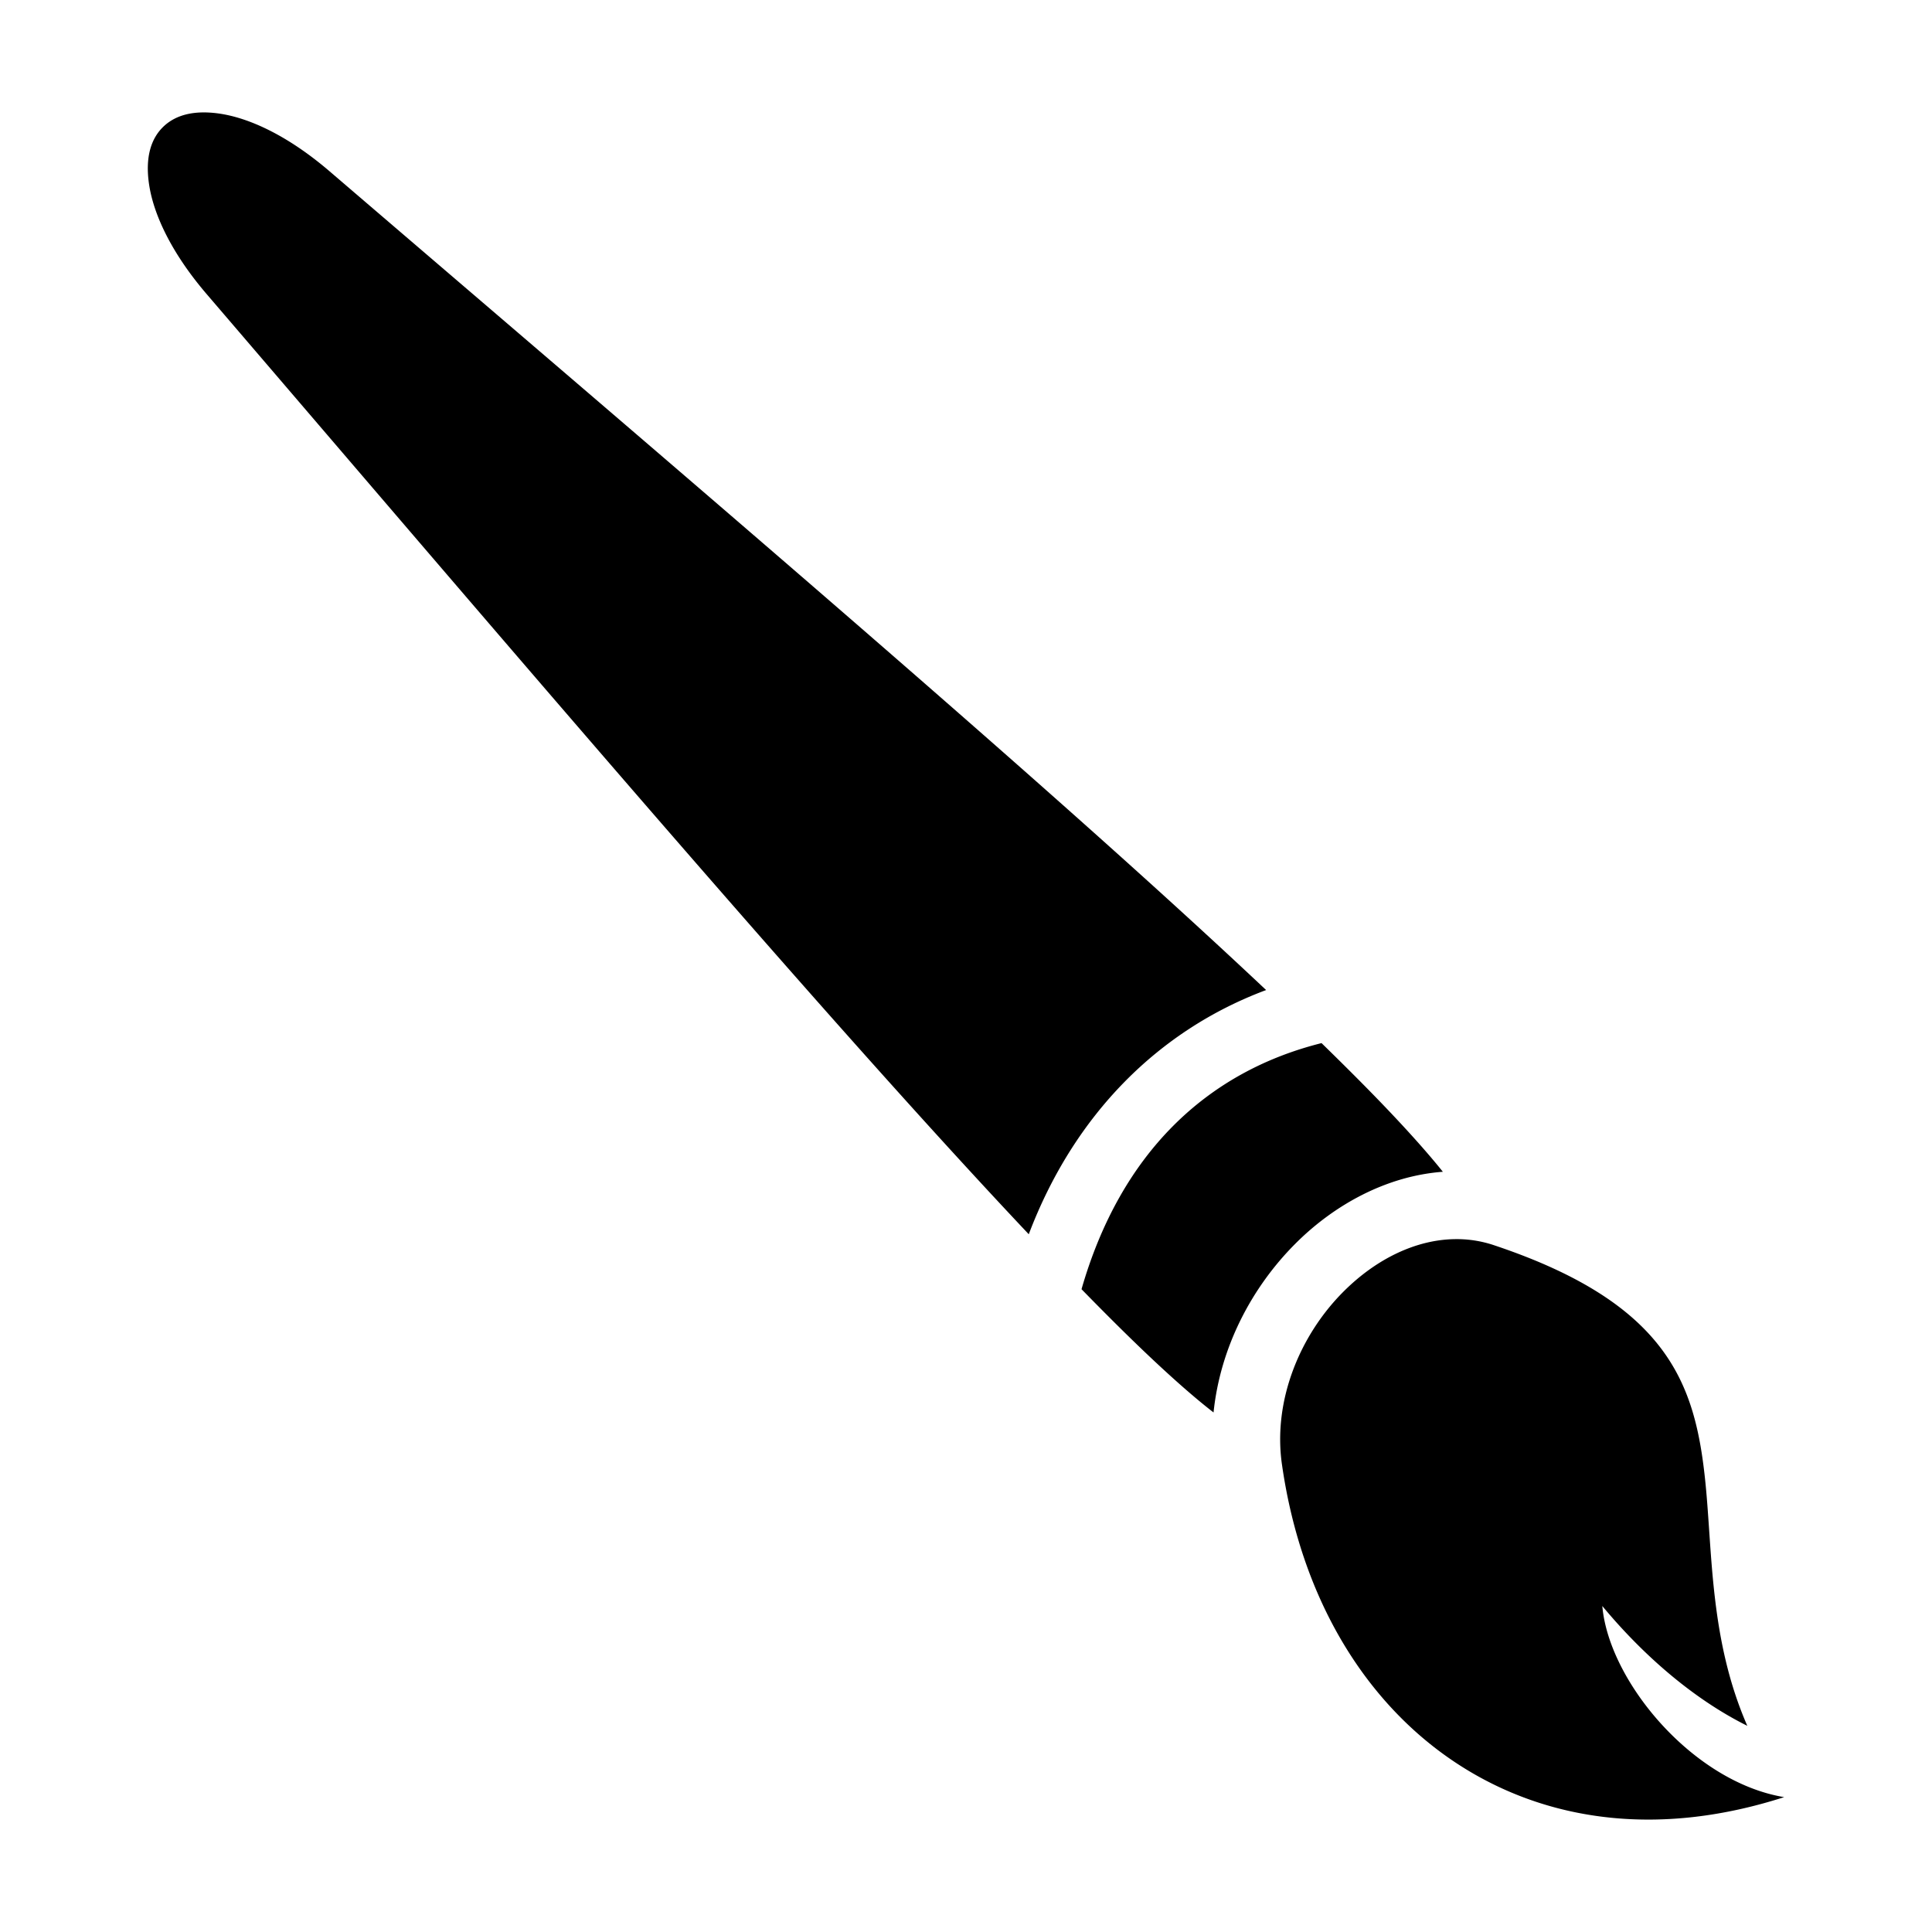
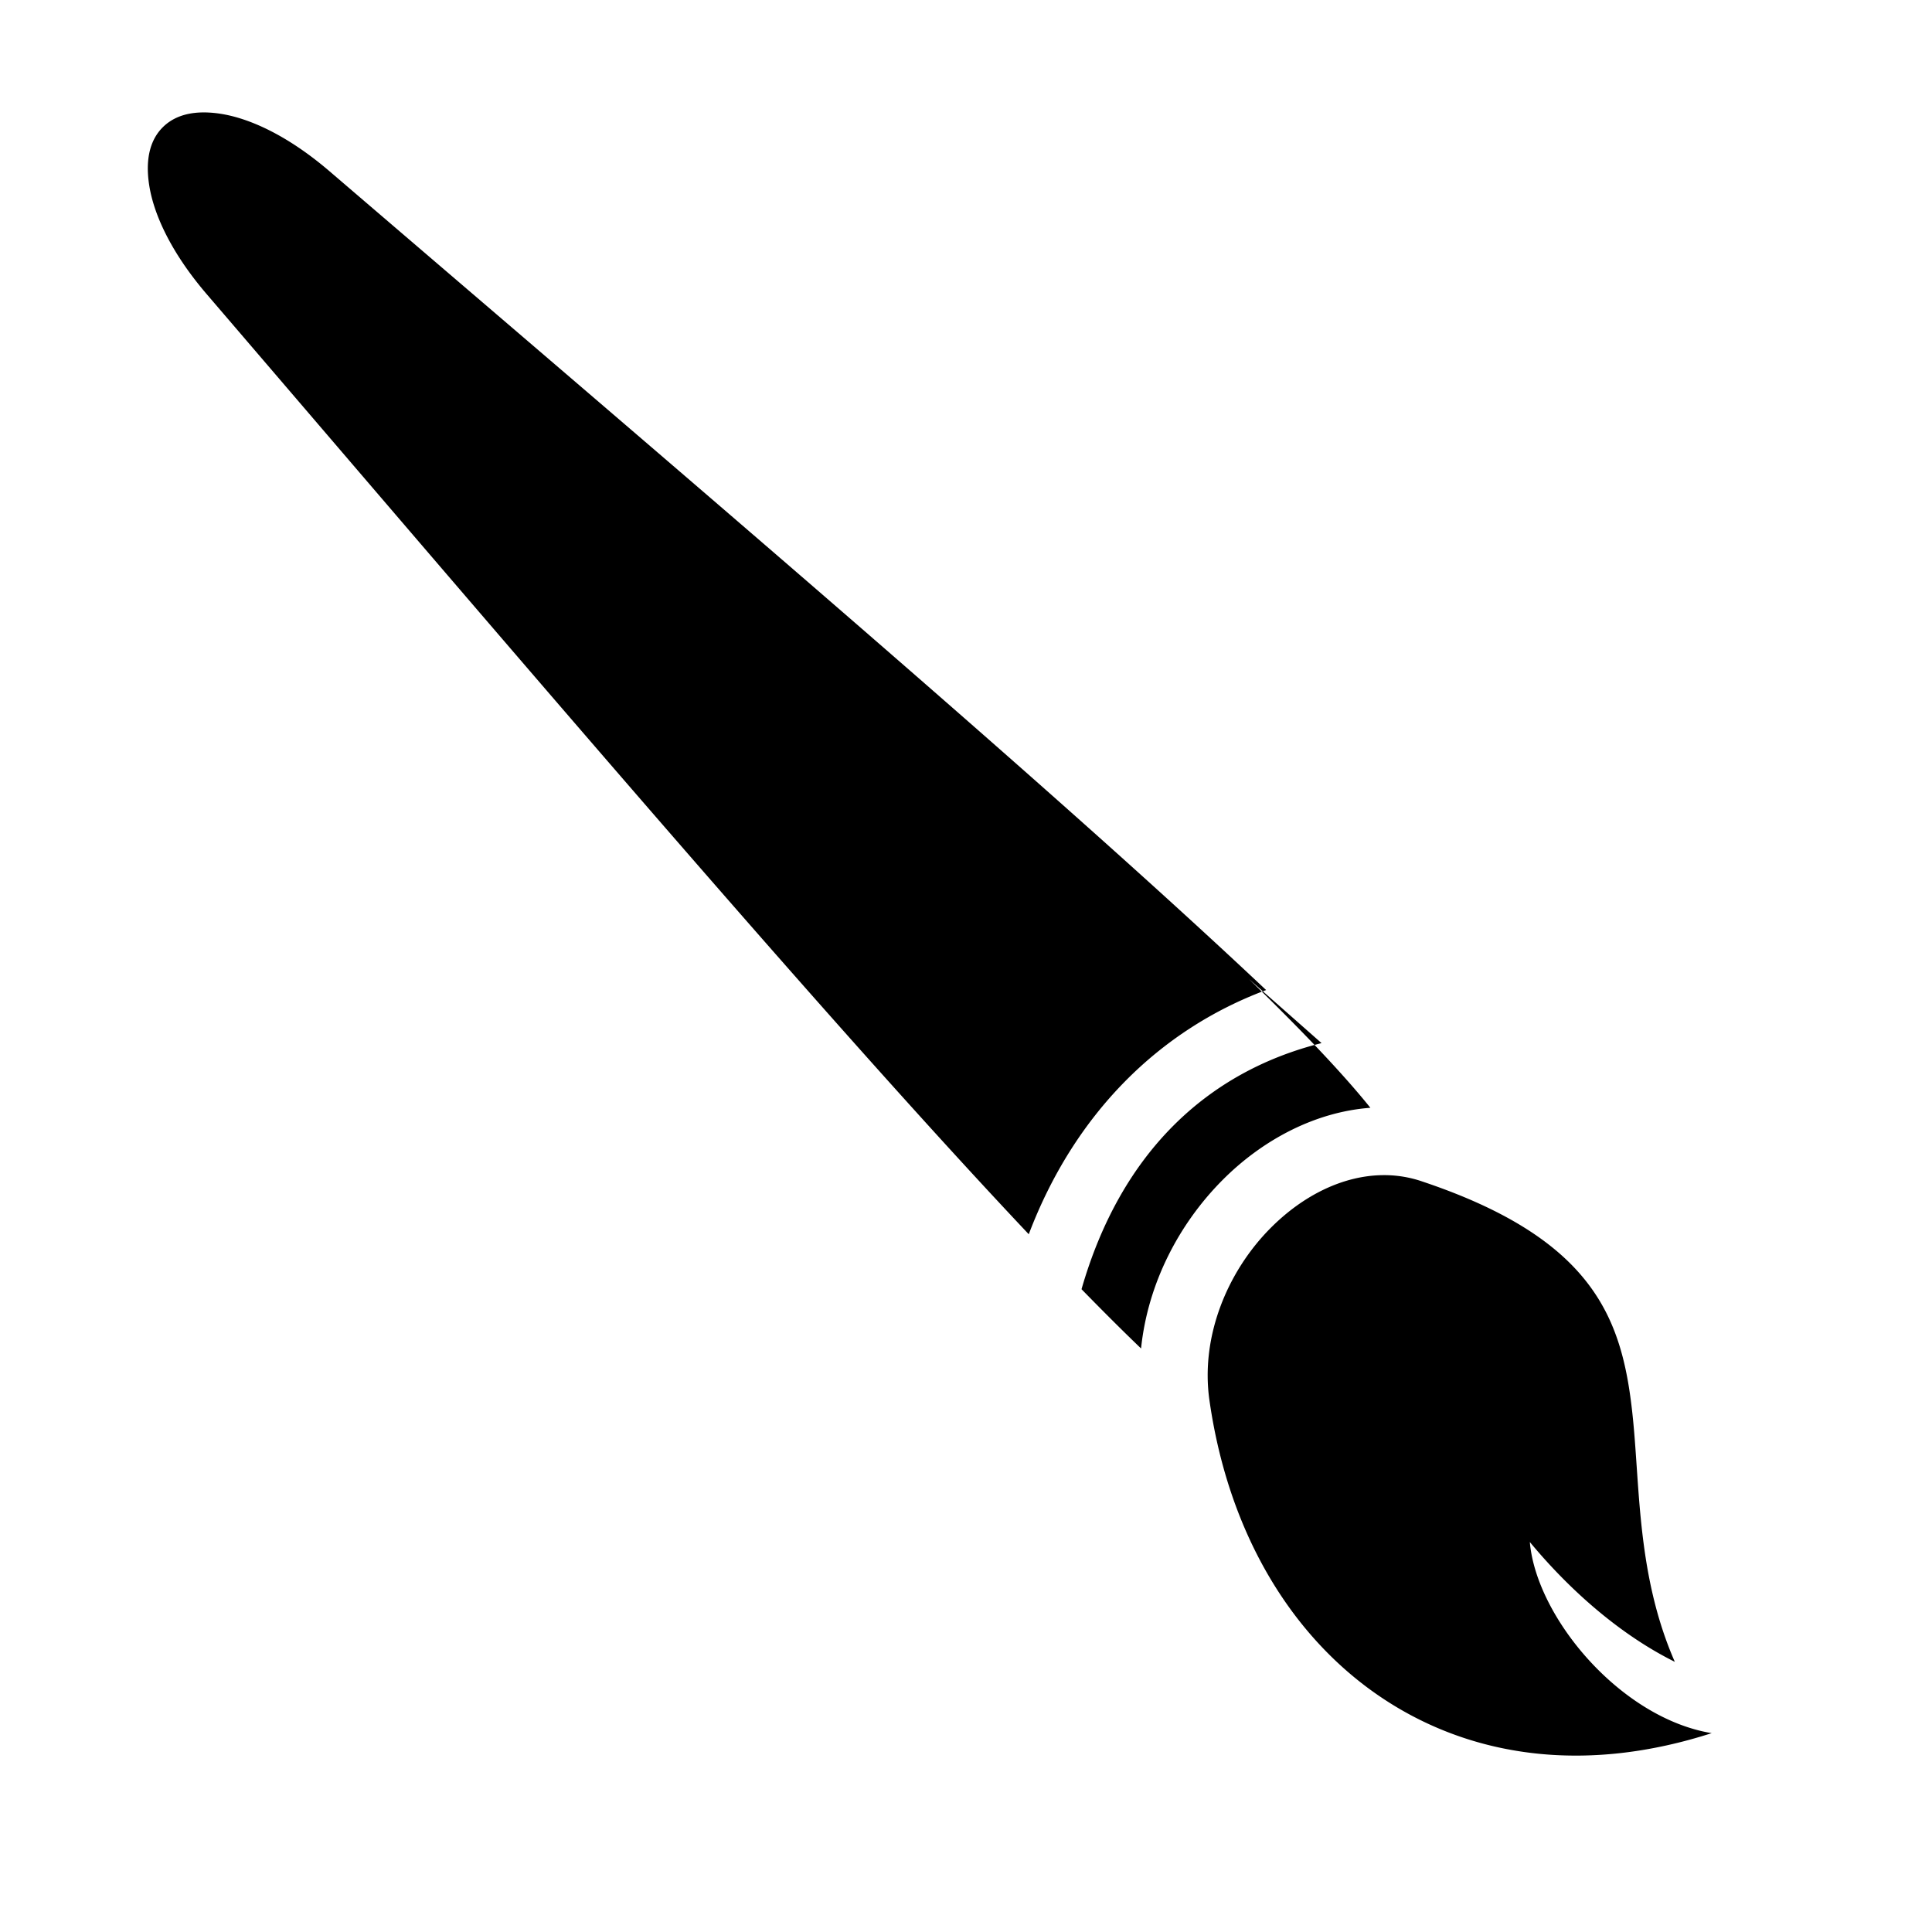
<svg xmlns="http://www.w3.org/2000/svg" width="800" height="800" viewBox="0 0 512 512">
-   <path fill="currentColor" d="M54.438 29.794a24 24 0 0 0-1.204.01c-4.688.157-7.914 1.736-10.113 3.935c-2.932 2.932-4.761 7.689-3.588 15.305s5.683 17.754 15.272 28.941c67.894 79.21 132.935 155.56 183.703 211.969c12.273 13.637 23.693 26.08 34.125 37.135c12.095-31.902 34.57-54.144 62.902-64.715c-10.825-10.199-22.936-21.313-36.197-33.248C242.93 178.358 166.578 113.314 87.369 45.42c-11.186-9.589-21.325-14.098-28.941-15.272a30 30 0 0 0-3.99-.355zm295.783 246.64c-30.461 7.627-53.241 29.185-63.608 65.219c5.652 5.785 10.956 11.085 15.78 15.707c7.58 7.264 14.095 13.007 19.21 16.957c1.776-17.225 10.045-33.062 21.645-44.691c10.601-10.628 24.496-18.006 39.125-19.092c-3.871-4.836-9.14-10.751-15.63-17.524c-4.838-5.047-10.415-10.623-16.522-16.576m35.351 51.95c-10.397.137-20.929 5.28-29.582 13.955c-11.537 11.565-18.674 28.85-16.267 45.7c5.334 37.342 23.749 65.81 49.46 81.237c22.727 13.636 51.452 17.35 83.643 6.983c-24.222-4.01-46.475-30.706-48.197-50.65c10.63 12.814 23.94 24.547 38.426 31.75c-9.881-22.578-9.201-45.452-11.088-64.321c-1.352-13.522-3.891-24.982-11.377-35.162s-20.423-19.8-44.74-27.907a31 31 0 0 0-10.278-1.585" />
+   <path fill="currentColor" d="M54.438 29.794a24 24 0 0 0-1.204.01c-4.688.157-7.914 1.736-10.113 3.935c-2.932 2.932-4.761 7.689-3.588 15.305s5.683 17.754 15.272 28.941c67.894 79.21 132.935 155.56 183.703 211.969c12.273 13.637 23.693 26.08 34.125 37.135c12.095-31.902 34.57-54.144 62.902-64.715c-10.825-10.199-22.936-21.313-36.197-33.248C242.93 178.358 166.578 113.314 87.369 45.42c-11.186-9.589-21.325-14.098-28.941-15.272a30 30 0 0 0-3.99-.355zm295.783 246.64c-30.461 7.627-53.241 29.185-63.608 65.219c5.652 5.785 10.956 11.085 15.78 15.707c1.776-17.225 10.045-33.062 21.645-44.691c10.601-10.628 24.496-18.006 39.125-19.092c-3.871-4.836-9.14-10.751-15.63-17.524c-4.838-5.047-10.415-10.623-16.522-16.576m35.351 51.95c-10.397.137-20.929 5.28-29.582 13.955c-11.537 11.565-18.674 28.85-16.267 45.7c5.334 37.342 23.749 65.81 49.46 81.237c22.727 13.636 51.452 17.35 83.643 6.983c-24.222-4.01-46.475-30.706-48.197-50.65c10.63 12.814 23.94 24.547 38.426 31.75c-9.881-22.578-9.201-45.452-11.088-64.321c-1.352-13.522-3.891-24.982-11.377-35.162s-20.423-19.8-44.74-27.907a31 31 0 0 0-10.278-1.585" />
</svg>